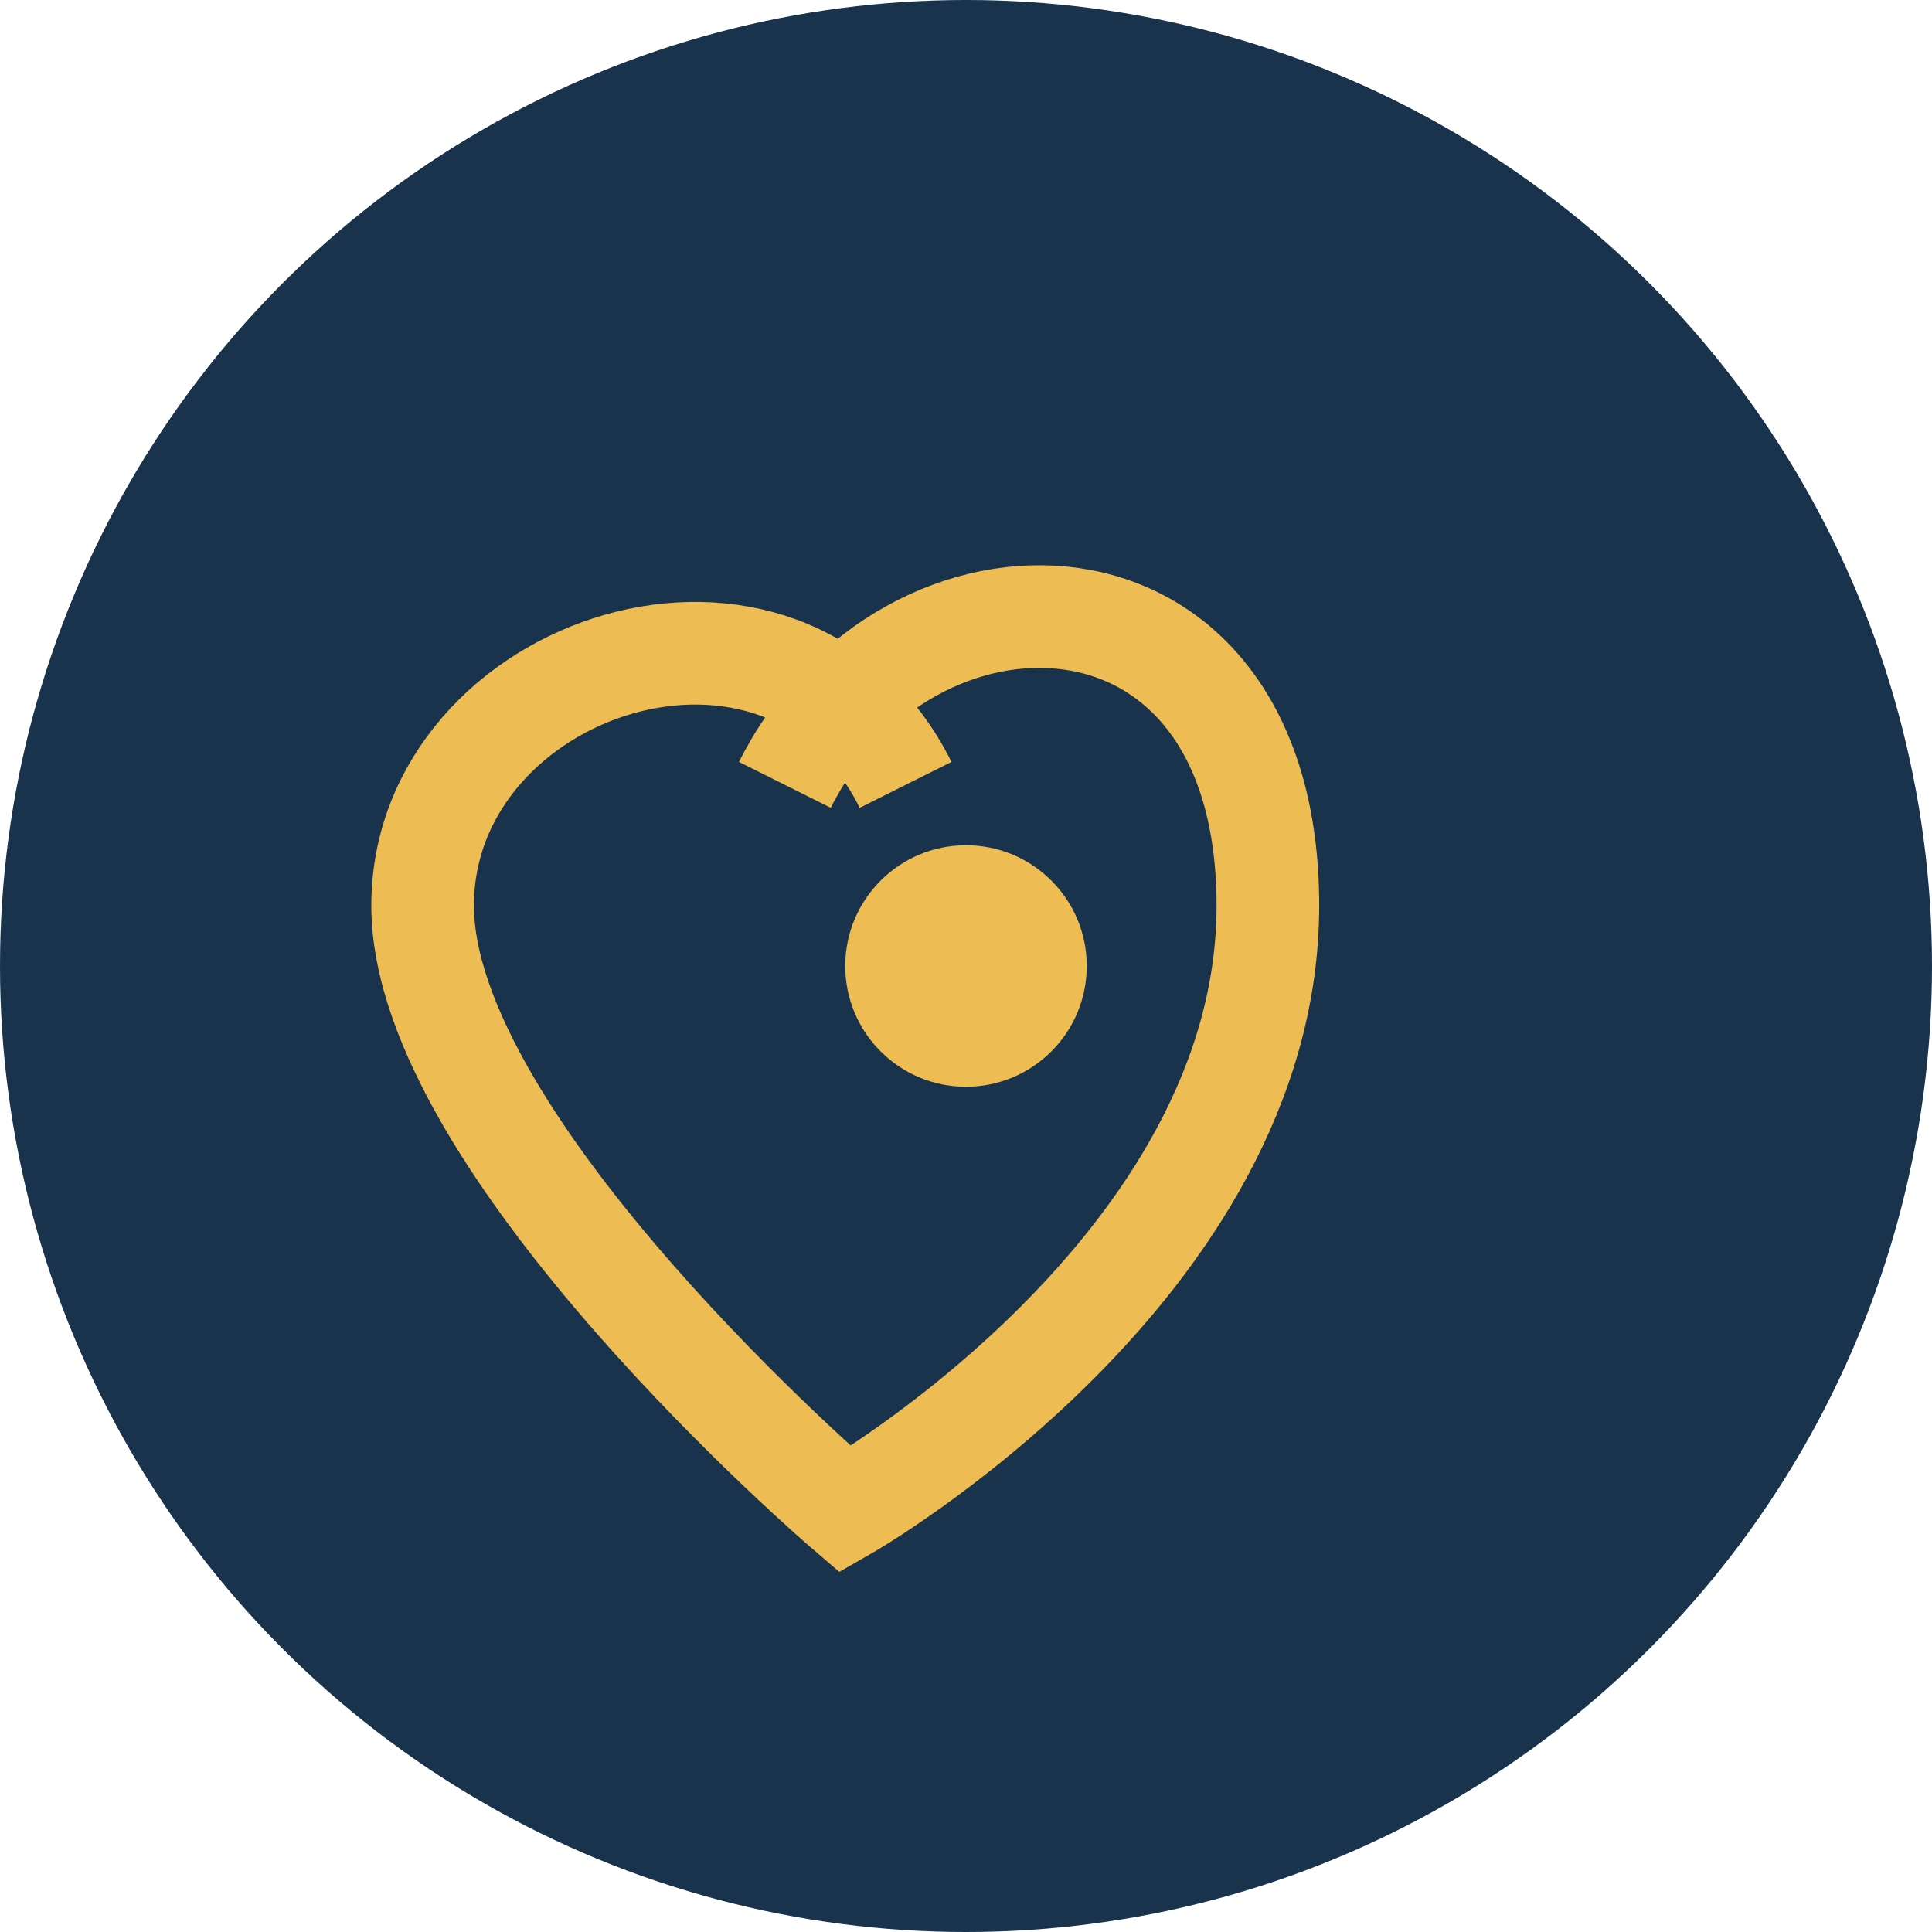
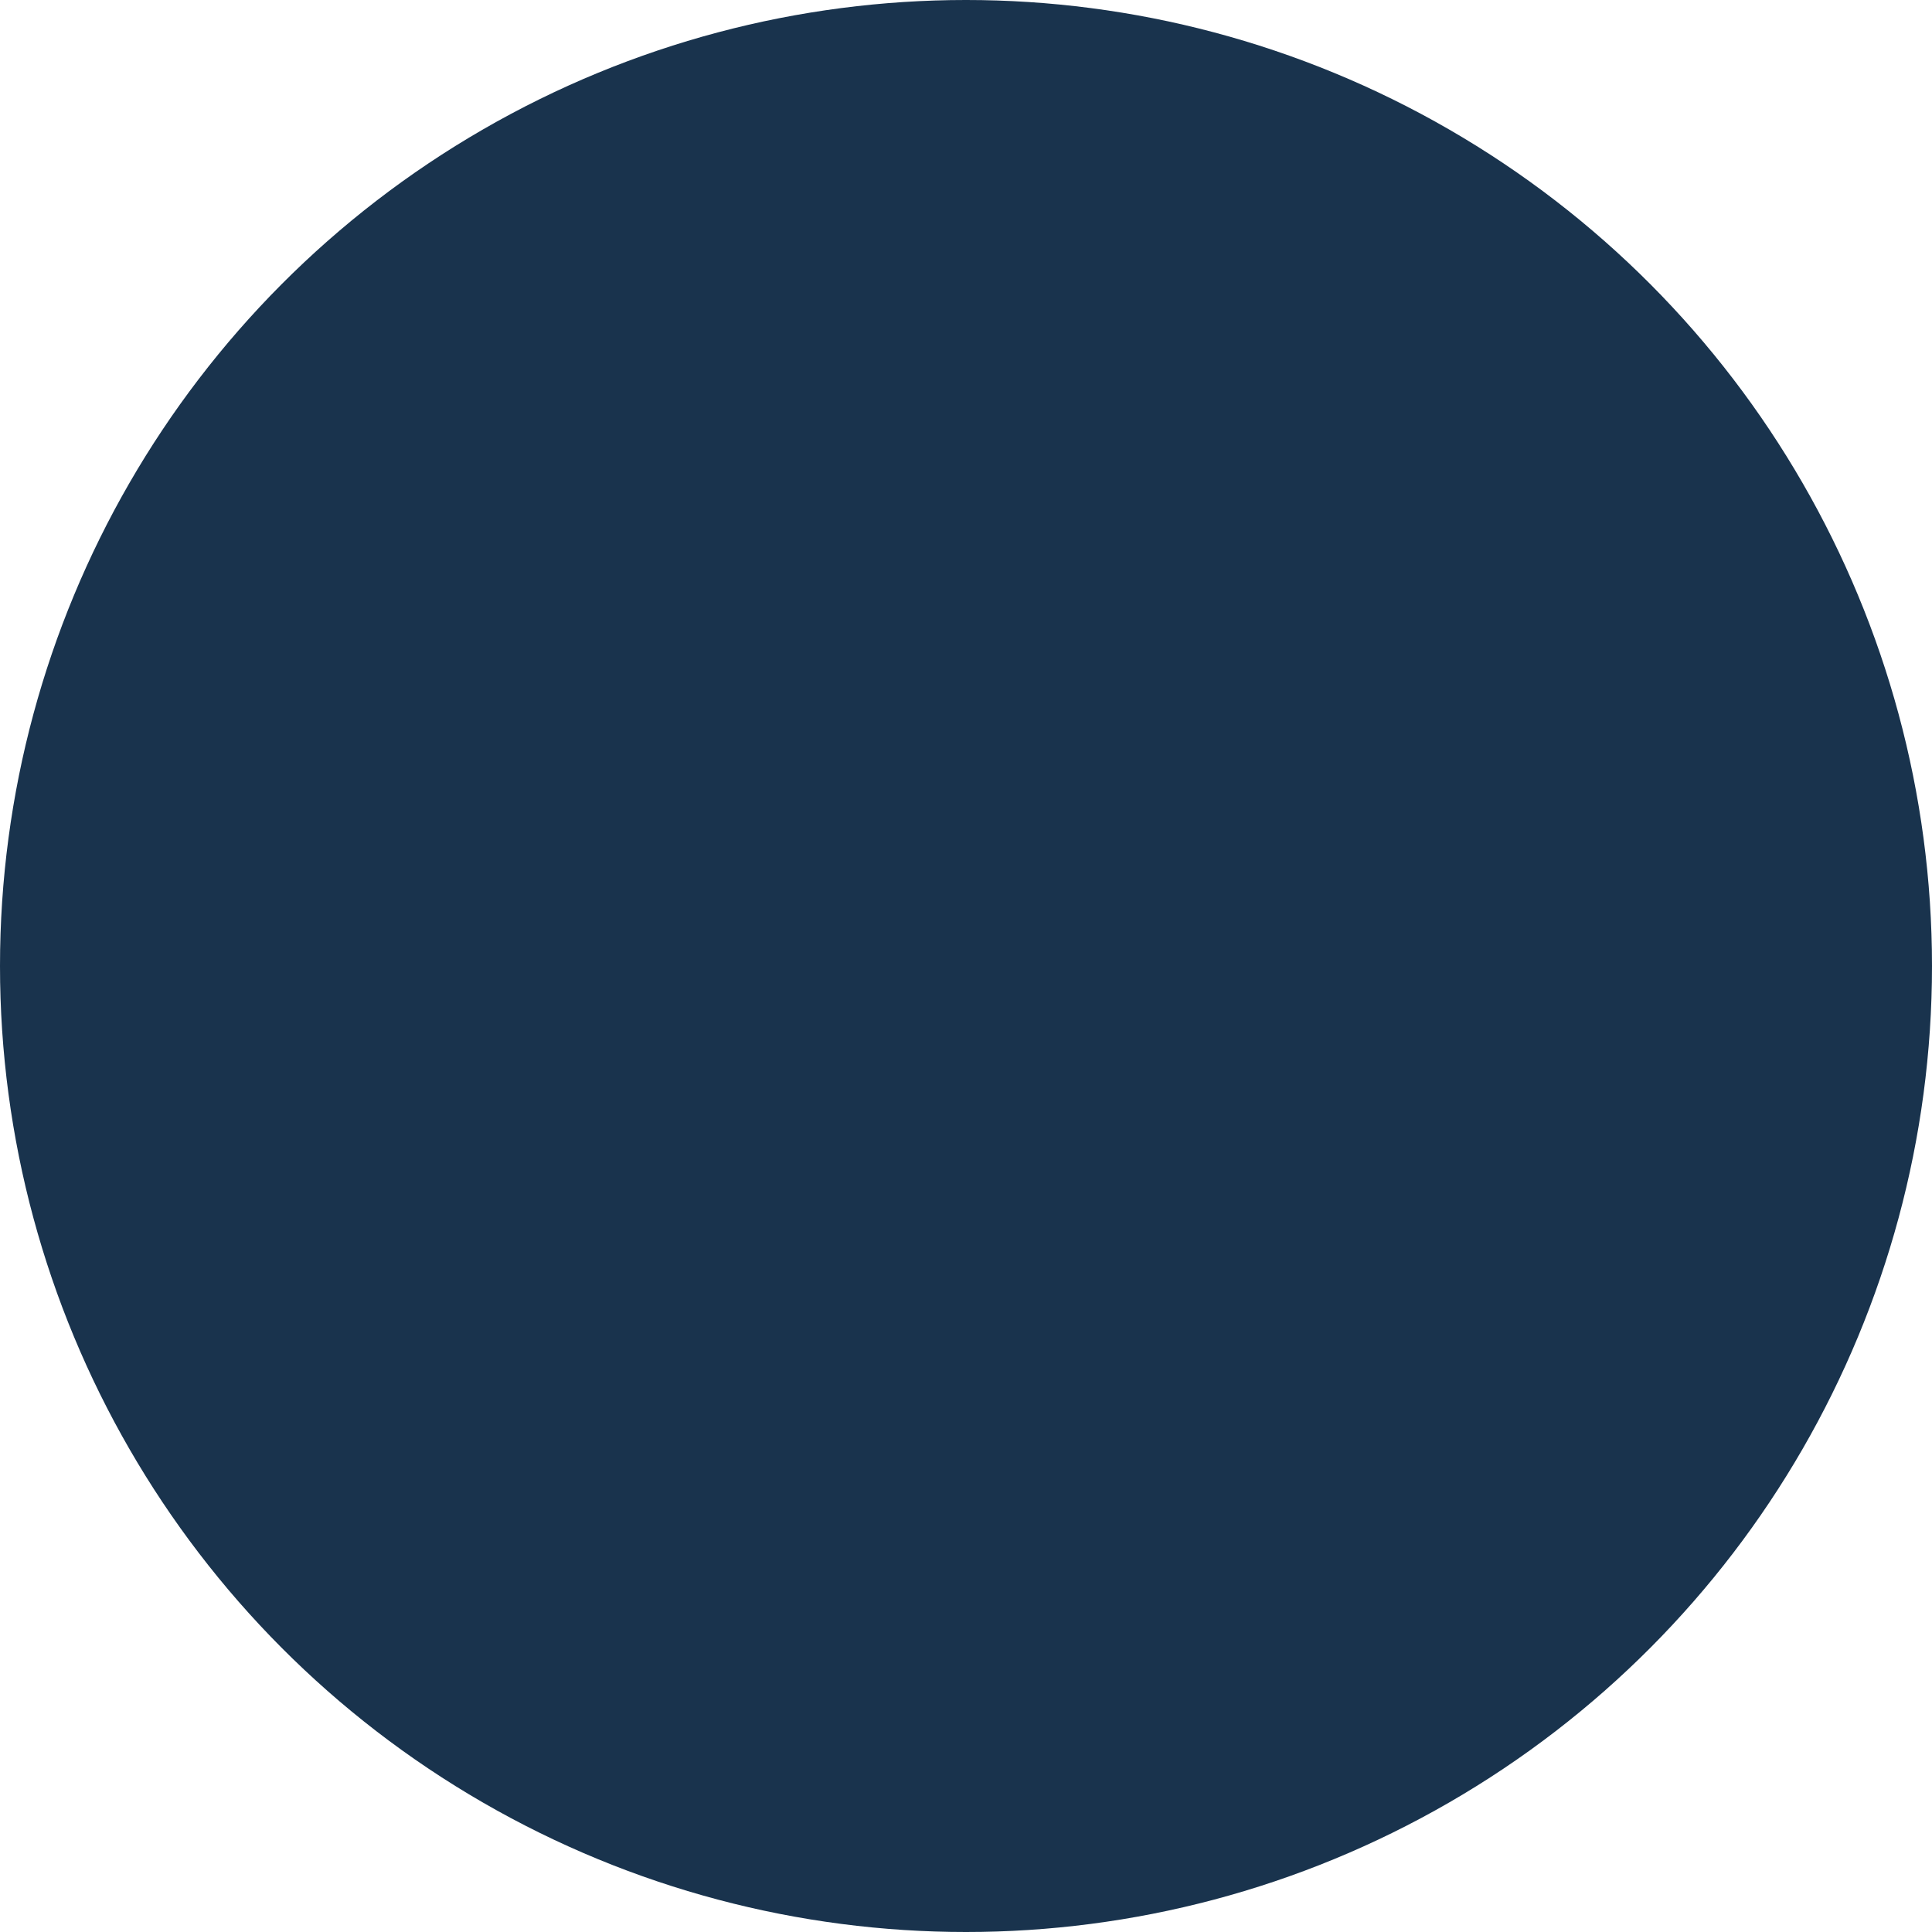
<svg xmlns="http://www.w3.org/2000/svg" width="32" height="32" viewBox="0 0 32 32">
  <circle cx="16" cy="16" r="16" fill="#19334d" />
-   <path d="M13 13c2-4 8-4 8 2s-7 10-7 10-7-6-7-10 6-6 8-2" fill="none" stroke="#edbc52" stroke-width="1.7" />
-   <circle cx="16" cy="16" r="2" fill="#edbc52" />
</svg>